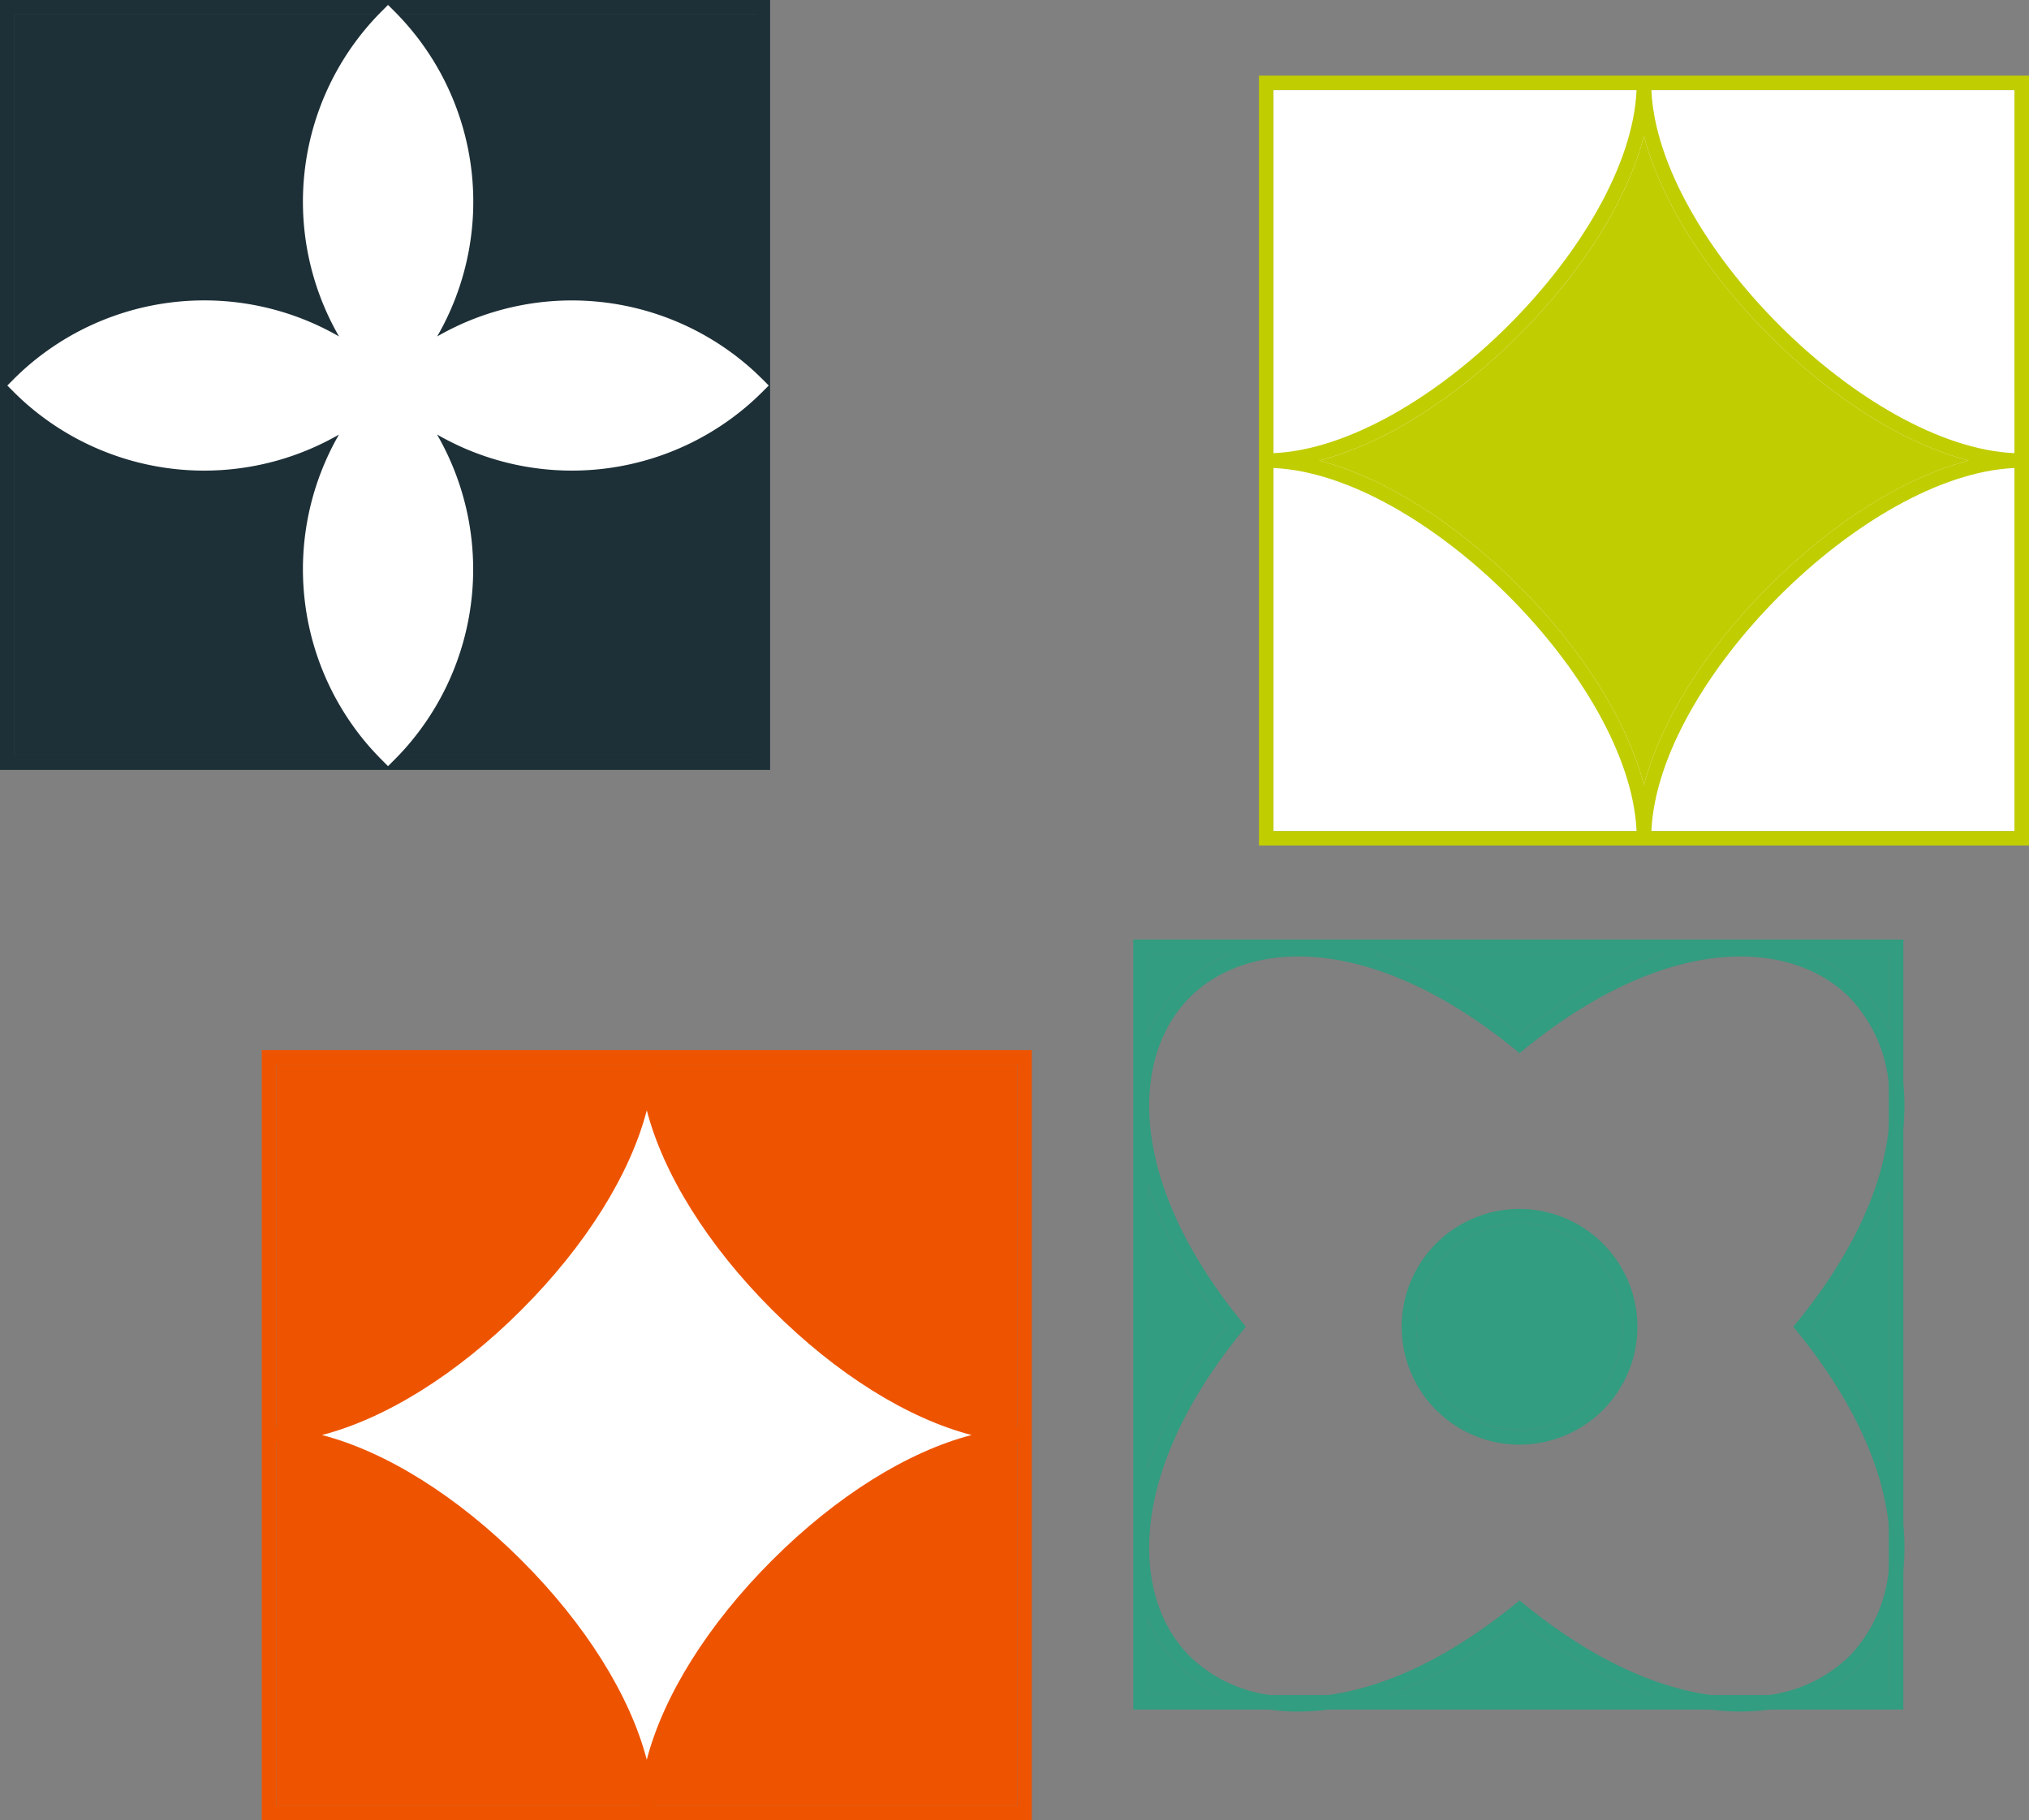
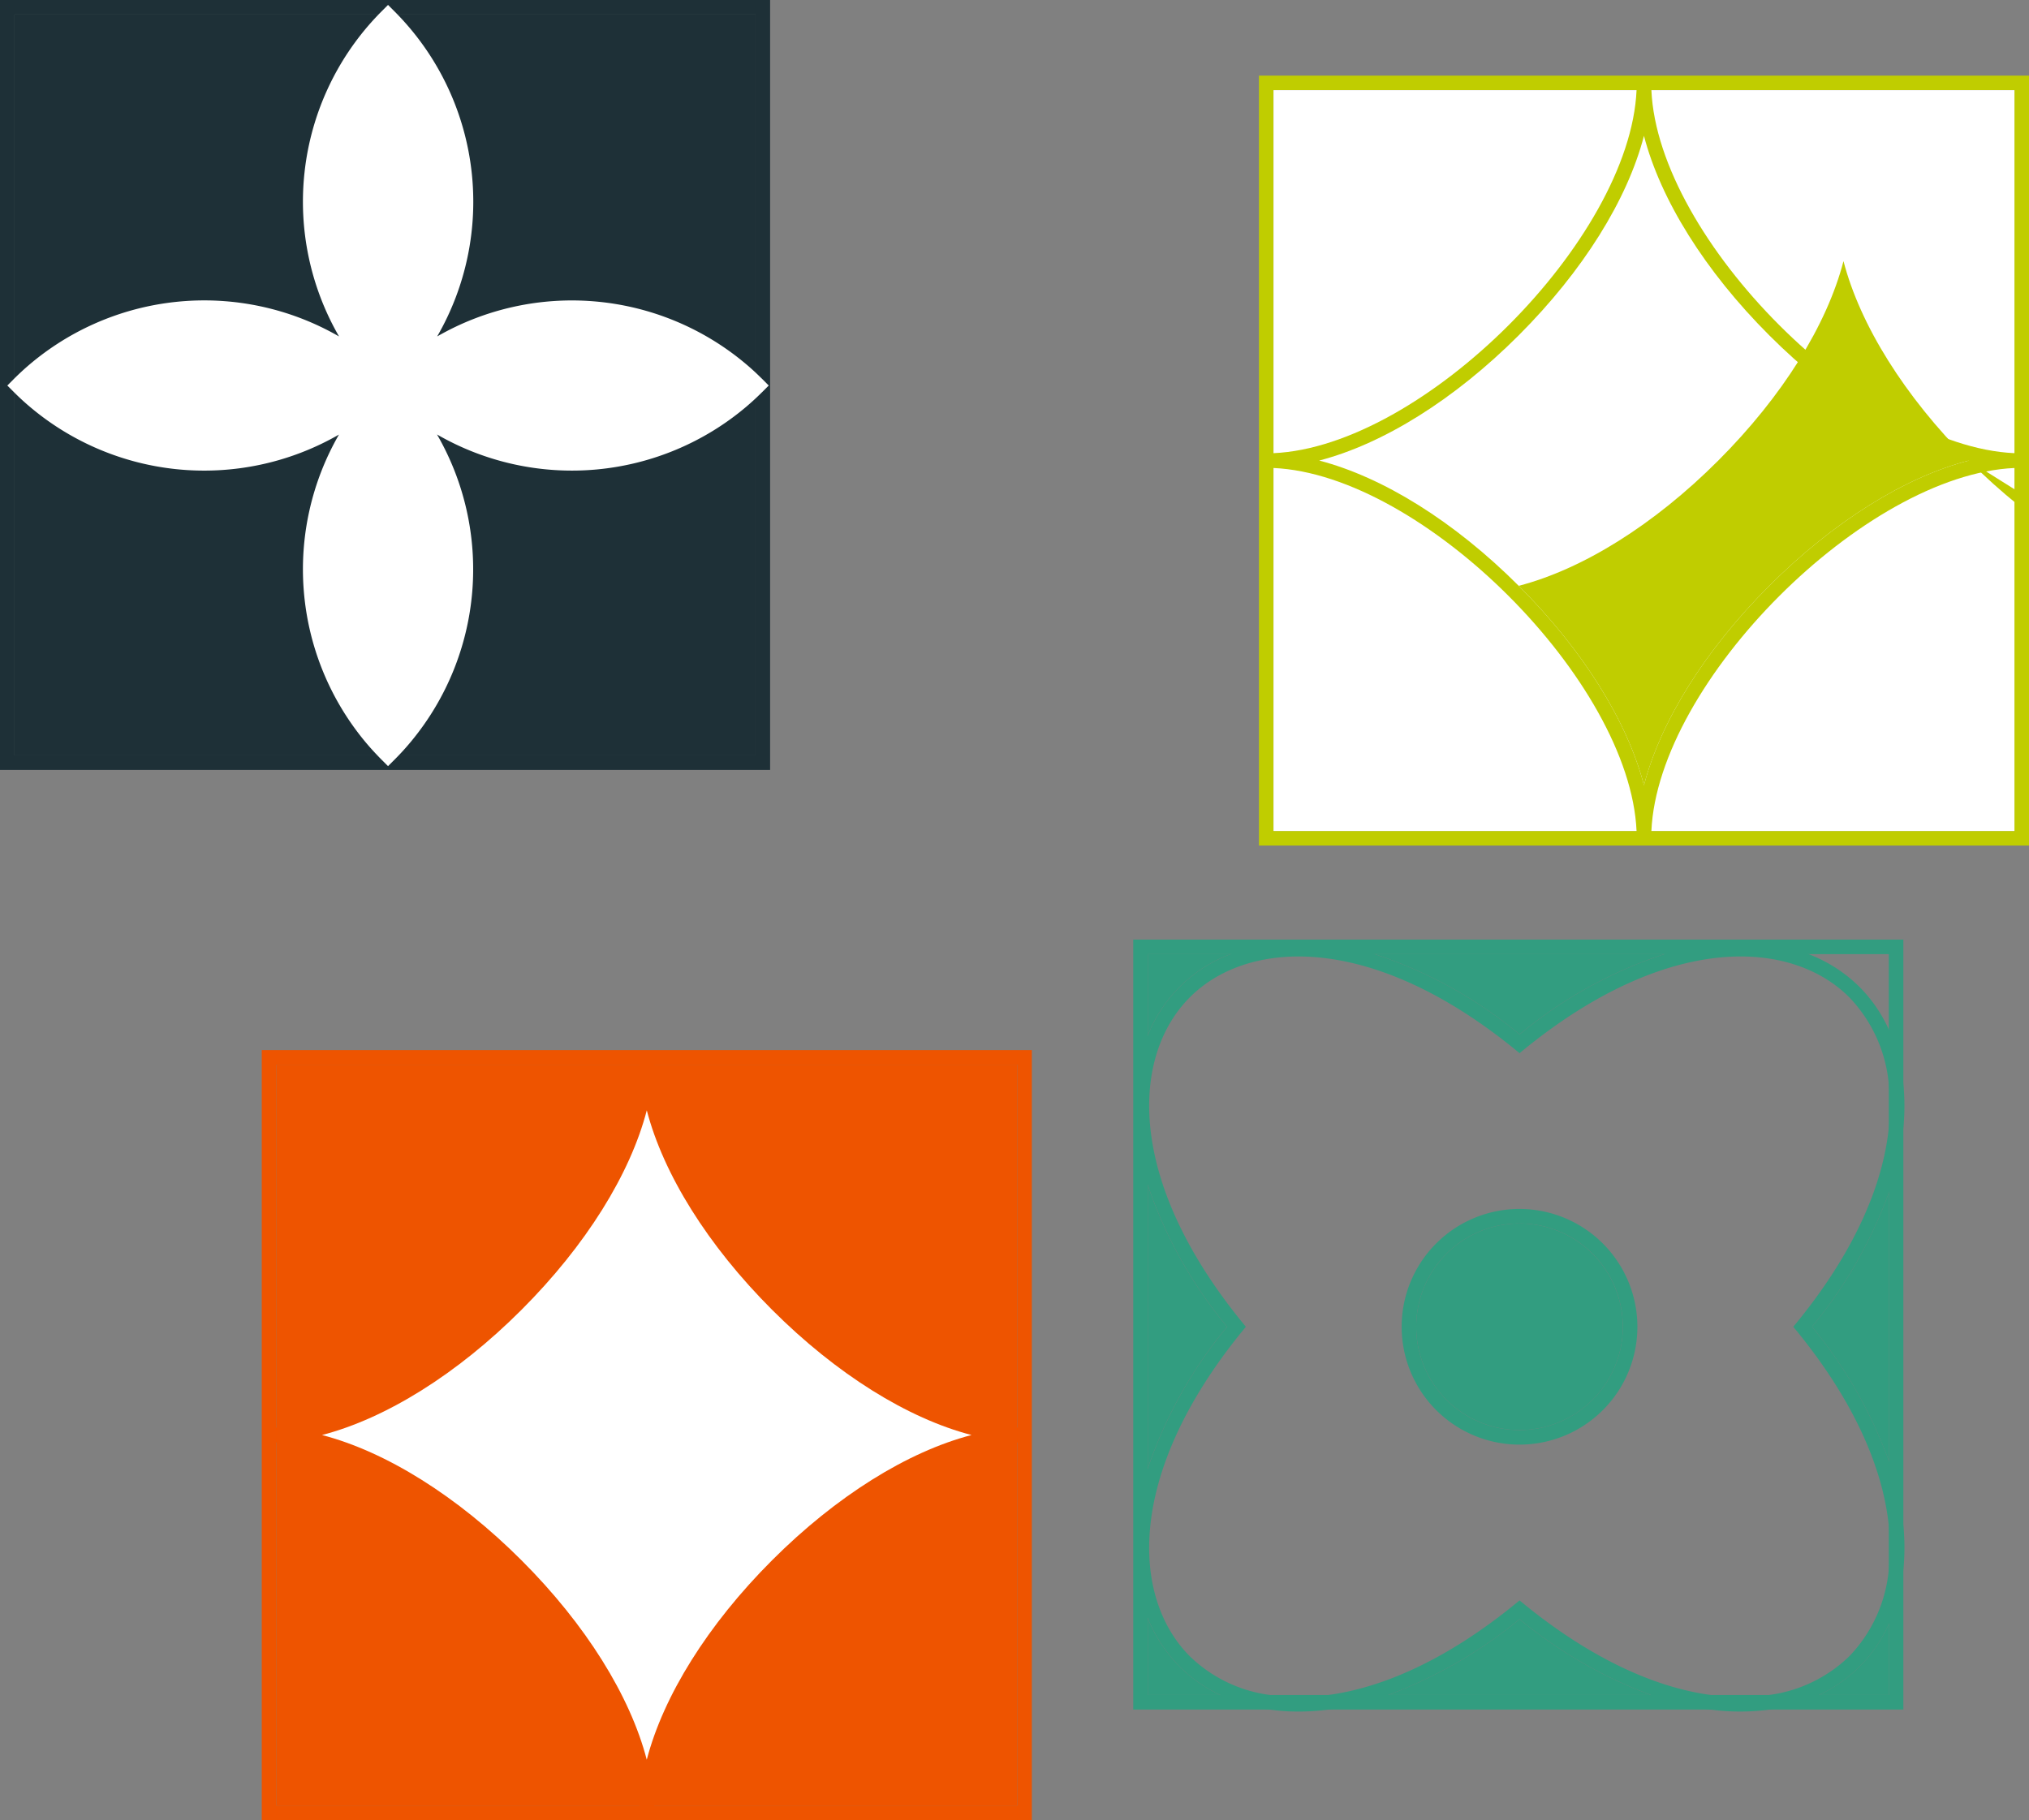
<svg xmlns="http://www.w3.org/2000/svg" id="Groupe_370" data-name="Groupe 370" width="230.162" height="206.504" viewBox="0 0 230.162 206.504">
  <rect x="0" y="0" width="230.162" height="206.504" fill="#808080" stroke="none" />
  <defs>
    <clipPath id="clip-path">
      <rect id="Rectangle_221" data-name="Rectangle 221" width="230.162" height="206.504" fill="none" />
    </clipPath>
  </defs>
  <path id="Tracé_412" data-name="Tracé 412" d="M91.65,362.79h84.055v84.059H91.65ZM90,448.5h87.355V361.14H90Z" transform="translate(-60.308 -241.995)" fill="#ee5400" />
  <rect id="Rectangle_218" data-name="Rectangle 218" width="84.056" height="84.059" transform="translate(31.342 120.795)" fill="#ee5400" />
  <g id="Groupe_329" data-name="Groupe 329">
    <g id="Groupe_328" data-name="Groupe 328" clip-path="url(#clip-path)">
      <path id="Tracé_413" data-name="Tracé 413" d="M177.516,405.655c-.046,0-.089,0-.135,0-16.954-.752-40.434-24.229-41.187-41.187-.01-.277-.016-.551-.016-.825h-1.65c0,.274-.007.548-.016.825-.752,16.958-24.232,40.434-41.187,41.187-.277.01-.551.016-.825.016v1.65c.274,0,.548.007.825.016,16.954.752,40.434,24.232,41.187,41.19.01.277.016.551.016.825h1.65c0-.274.007-.548.016-.825.752-16.958,24.232-40.438,41.187-41.19.046,0,.089,0,.135,0,.231-.01.462-.013.69-.013v-1.65c-.228,0-.459,0-.69-.013m-27.95,15.051c-7.308,7.308-12.329,15.394-14.213,22.629-1.881-7.235-6.9-15.321-14.209-22.629s-15.394-12.329-22.632-14.213c7.238-1.881,15.325-6.9,22.632-14.21s12.329-15.394,14.209-22.632c1.884,7.238,6.905,15.325,14.213,22.632s15.391,12.329,22.629,14.21c-7.238,1.884-15.321,6.905-22.629,14.213" transform="translate(-61.983 -243.67)" fill="#ee5400" />
      <path id="Tracé_414" data-name="Tracé 414" d="M184.4,418.7c-7.238,1.884-15.321,6.905-22.629,14.213s-12.329,15.394-14.213,22.629c-1.881-7.235-6.9-15.321-14.209-22.629S117.958,420.585,110.72,418.7c7.238-1.881,15.325-6.9,22.632-14.209s12.329-15.394,14.209-22.632c1.884,7.238,6.905,15.325,14.213,22.632S177.165,416.821,184.4,418.7" transform="translate(-74.192 -255.879)" fill="#fff" />
      <path id="Tracé_415" data-name="Tracé 415" d="M389.65,410.5h87.358V323.14H389.65Zm85.709-1.65H391.3V324.79h84.059Z" transform="translate(-261.099 -216.531)" fill="#329d80" />
-       <path id="Tracé_416" data-name="Tracé 416" d="M630.959,328.14V336.7a16.506,16.506,0,0,0-3.329-4.84,16.687,16.687,0,0,0-5.77-3.721Z" transform="translate(-416.699 -219.882)" fill="#329d80" />
      <path id="Tracé_417" data-name="Tracé 417" d="M404.036,328.14a16.241,16.241,0,0,0-9.386,9.221V328.14Z" transform="translate(-264.449 -219.882)" fill="#329d80" />
      <path id="Tracé_418" data-name="Tracé 418" d="M402.875,565.22H394.65V556.5a16.575,16.575,0,0,0,3.613,5.5,16.346,16.346,0,0,0,4.612,3.22" transform="translate(-264.449 -372.902)" fill="#329d80" />
      <path id="Tracé_419" data-name="Tracé 419" d="M507.118,565.448H477.33a51.926,51.926,0,0,0,14.892-8.607,51.9,51.9,0,0,0,14.9,8.607" transform="translate(-319.852 -373.13)" fill="#329d80" />
      <path id="Tracé_420" data-name="Tracé 420" d="M633.331,558.5v8.06H625.4a16.143,16.143,0,0,0,7.931-8.06" transform="translate(-419.071 -374.242)" fill="#329d80" />
      <path id="Tracé_421" data-name="Tracé 421" d="M631.736,410.19v30.422A51.575,51.575,0,0,0,623.02,425.4a51.563,51.563,0,0,0,8.716-15.209" transform="translate(-417.476 -274.862)" fill="#329d80" />
      <path id="Tracé_422" data-name="Tracé 422" d="M505.536,328.14a50.19,50.19,0,0,0-16.423,9.109,50.223,50.223,0,0,0-16.423-9.109Z" transform="translate(-316.742 -219.882)" fill="#329d80" />
      <path id="Tracé_423" data-name="Tracé 423" d="M403.65,423.637a50.584,50.584,0,0,0-9,16.077V407.56a50.519,50.519,0,0,0,9,16.077" transform="translate(-264.449 -273.1)" fill="#329d80" />
      <path id="Tracé_424" data-name="Tracé 424" d="M475.7,382.839a51.577,51.577,0,0,0-8.716-15.212,51.565,51.565,0,0,0,8.716-15.209,31.961,31.961,0,0,0,1.65-7.426,24.858,24.858,0,0,0,0-4.83,19.874,19.874,0,0,0-1.65-6.252,16.508,16.508,0,0,0-3.329-4.84,16.688,16.688,0,0,0-5.77-3.721c-4.4-1.716-10-1.947-16.367,0a50.19,50.19,0,0,0-16.423,9.109,50.223,50.223,0,0,0-16.423-9.109c-6.364-1.947-11.959-1.716-16.361,0a16.241,16.241,0,0,0-9.386,9.221c-1.848,4.52-2.1,10.343,0,16.981a50.521,50.521,0,0,0,9,16.077,50.586,50.586,0,0,0-9,16.077c-2.1,6.641-1.848,12.464,0,16.984a16.576,16.576,0,0,0,3.613,5.5,16.346,16.346,0,0,0,4.612,3.22,19.275,19.275,0,0,0,5.6,1.65,22.713,22.713,0,0,0,3.263.228,26.244,26.244,0,0,0,3.424-.228,33.009,33.009,0,0,0,6.763-1.65,51.928,51.928,0,0,0,14.892-8.608,51.9,51.9,0,0,0,14.9,8.608,32.907,32.907,0,0,0,6.763,1.65,24.846,24.846,0,0,0,6.7,0,19.514,19.514,0,0,0,5.6-1.65,16.144,16.144,0,0,0,7.931-8.06,19.874,19.874,0,0,0,1.65-6.252,24.858,24.858,0,0,0,0-4.83,31.96,31.96,0,0,0-1.65-7.426m0,12.24a16.336,16.336,0,0,1-4.5,9.944,16.1,16.1,0,0,1-9.106,4.385,23.073,23.073,0,0,1-6.592,0c-6.166-.838-13.4-3.982-21.174-10.307l-.521-.426-.521.426c-7.77,6.324-15.008,9.469-21.174,10.307a23.111,23.111,0,0,1-6.615,0,16.067,16.067,0,0,1-9.083-4.385c-6.612-6.615-7.344-20.577,5.922-36.875l.422-.521-.422-.518c-13.266-16.3-12.533-30.263-5.922-36.875,2.864-2.86,7.1-4.622,12.316-4.622,6.826,0,15.315,3.022,24.556,10.544l.521.426.521-.426c16.294-13.266,30.26-12.533,36.871-5.922a16.336,16.336,0,0,1,4.5,9.944,22.93,22.93,0,0,1,0,4.807c-.633,6.364-3.764,13.952-10.415,22.124l-.426.518.426.521c6.651,8.172,9.782,15.76,10.415,22.124a22.93,22.93,0,0,1,0,4.807" transform="translate(-261.436 -217.09)" fill="#329d80" />
      <path id="Tracé_425" data-name="Tracé 425" d="M495.318,415.77a13.37,13.37,0,1,0,13.368,13.368,13.385,13.385,0,0,0-13.368-13.368m0,25.09a11.72,11.72,0,1,1,11.719-11.722,11.735,11.735,0,0,1-11.719,11.722" transform="translate(-322.947 -278.601)" fill="#329d80" />
      <path id="Tracé_426" data-name="Tracé 426" d="M510.387,432.489a11.719,11.719,0,1,1-11.719-11.719,11.733,11.733,0,0,1,11.719,11.719" transform="translate(-326.298 -281.952)" fill="#329d80" />
      <path id="Tracé_427" data-name="Tracé 427" d="M0,87.358H87.358V0H0Zm85.709-1.65H1.65V1.65H85.709Z" fill="#1e3037" />
      <rect id="Rectangle_219" data-name="Rectangle 219" width="84.059" height="84.059" transform="translate(1.65 1.65)" fill="#1e3037" />
      <path id="Tracé_428" data-name="Tracé 428" d="M88.167,44.142c-.061-.061-.125-.122-.187-.18q-.782-.777-1.609-1.477A30.625,30.625,0,0,0,51.279,39.3v0l0,0,0,0a30.562,30.562,0,0,0-4.1-36.113c-.244-.264-.5-.525-.75-.779l-.724-.724-.724.724c-.254.254-.505.515-.75.779A30.592,30.592,0,0,0,40.147,39.3a0,0,0,0,0,0,0A30.629,30.629,0,0,0,4.379,43.061q-.579.526-1.136,1.081l-.473.476-.251.251.724.724q.555.555,1.136,1.081a30.623,30.623,0,0,0,35.758,3.761,30.634,30.634,0,0,0,2.885,34.739q.68.825,1.429,1.609c.174.186.351.367.531.547l.724.724.724-.724c.18-.18.357-.364.534-.547.5-.525.972-1.059,1.423-1.609a30.6,30.6,0,0,0,2.874-34.752h0l0,0,0,0A30.611,30.611,0,0,0,86.371,47.25c.55-.47,1.088-.959,1.609-1.477.061-.058.126-.119.187-.18l.724-.724Z" transform="translate(-1.688 -1.126)" fill="#fff" />
      <path id="Tracé_429" data-name="Tracé 429" d="M432.87,113.358h87.352V26H432.87Zm85.7-1.65H434.52V27.65h84.052Z" transform="translate(-290.06 -17.422)" fill="#c0cd00" />
      <rect id="Rectangle_220" data-name="Rectangle 220" width="84.052" height="84.059" transform="translate(144.46 10.227)" fill="#fff" />
      <path id="Tracé_430" data-name="Tracé 430" d="M520.381,70.515c-.046,0-.089,0-.135,0-16.954-.752-40.434-24.229-41.187-41.187-.01-.277-.016-.551-.016-.825h-1.65c0,.274-.007.548-.016.825-.752,16.958-24.232,40.434-41.187,41.187-.277.01-.551.016-.825.016v1.65c.274,0,.548.007.825.016,16.954.752,40.434,24.232,41.187,41.19.01.277.016.551.016.825h1.65c0-.274.007-.548.016-.825.752-16.958,24.232-40.438,41.187-41.19.046,0,.089,0,.135,0,.231-.01.462-.013.69-.013v-1.65c-.228,0-.458,0-.69-.013M492.43,85.565c-7.308,7.308-12.329,15.394-14.213,22.629-1.881-7.235-6.9-15.321-14.209-22.629s-15.394-12.329-22.632-14.213c7.238-1.881,15.325-6.9,22.632-14.209s12.329-15.394,14.209-22.632c1.884,7.238,6.905,15.325,14.213,22.632s15.391,12.329,22.629,14.209c-7.238,1.884-15.321,6.905-22.629,14.213" transform="translate(-291.732 -19.097)" fill="#c0cd00" />
-       <path id="Tracé_431" data-name="Tracé 431" d="M527.268,83.562c-7.238,1.884-15.321,6.905-22.629,14.213s-12.329,15.394-14.213,22.629c-1.88-7.235-6.9-15.321-14.209-22.629s-15.394-12.329-22.632-14.213c7.238-1.881,15.325-6.9,22.632-14.209s12.329-15.394,14.209-22.632c1.884,7.238,6.905,15.325,14.213,22.632s15.39,12.329,22.629,14.209" transform="translate(-303.94 -31.306)" fill="#c0cd00" />
+       <path id="Tracé_431" data-name="Tracé 431" d="M527.268,83.562c-7.238,1.884-15.321,6.905-22.629,14.213s-12.329,15.394-14.213,22.629c-1.88-7.235-6.9-15.321-14.209-22.629c7.238-1.881,15.325-6.9,22.632-14.209s12.329-15.394,14.209-22.632c1.884,7.238,6.905,15.325,14.213,22.632s15.39,12.329,22.629,14.209" transform="translate(-303.94 -31.306)" fill="#c0cd00" />
    </g>
  </g>
</svg>